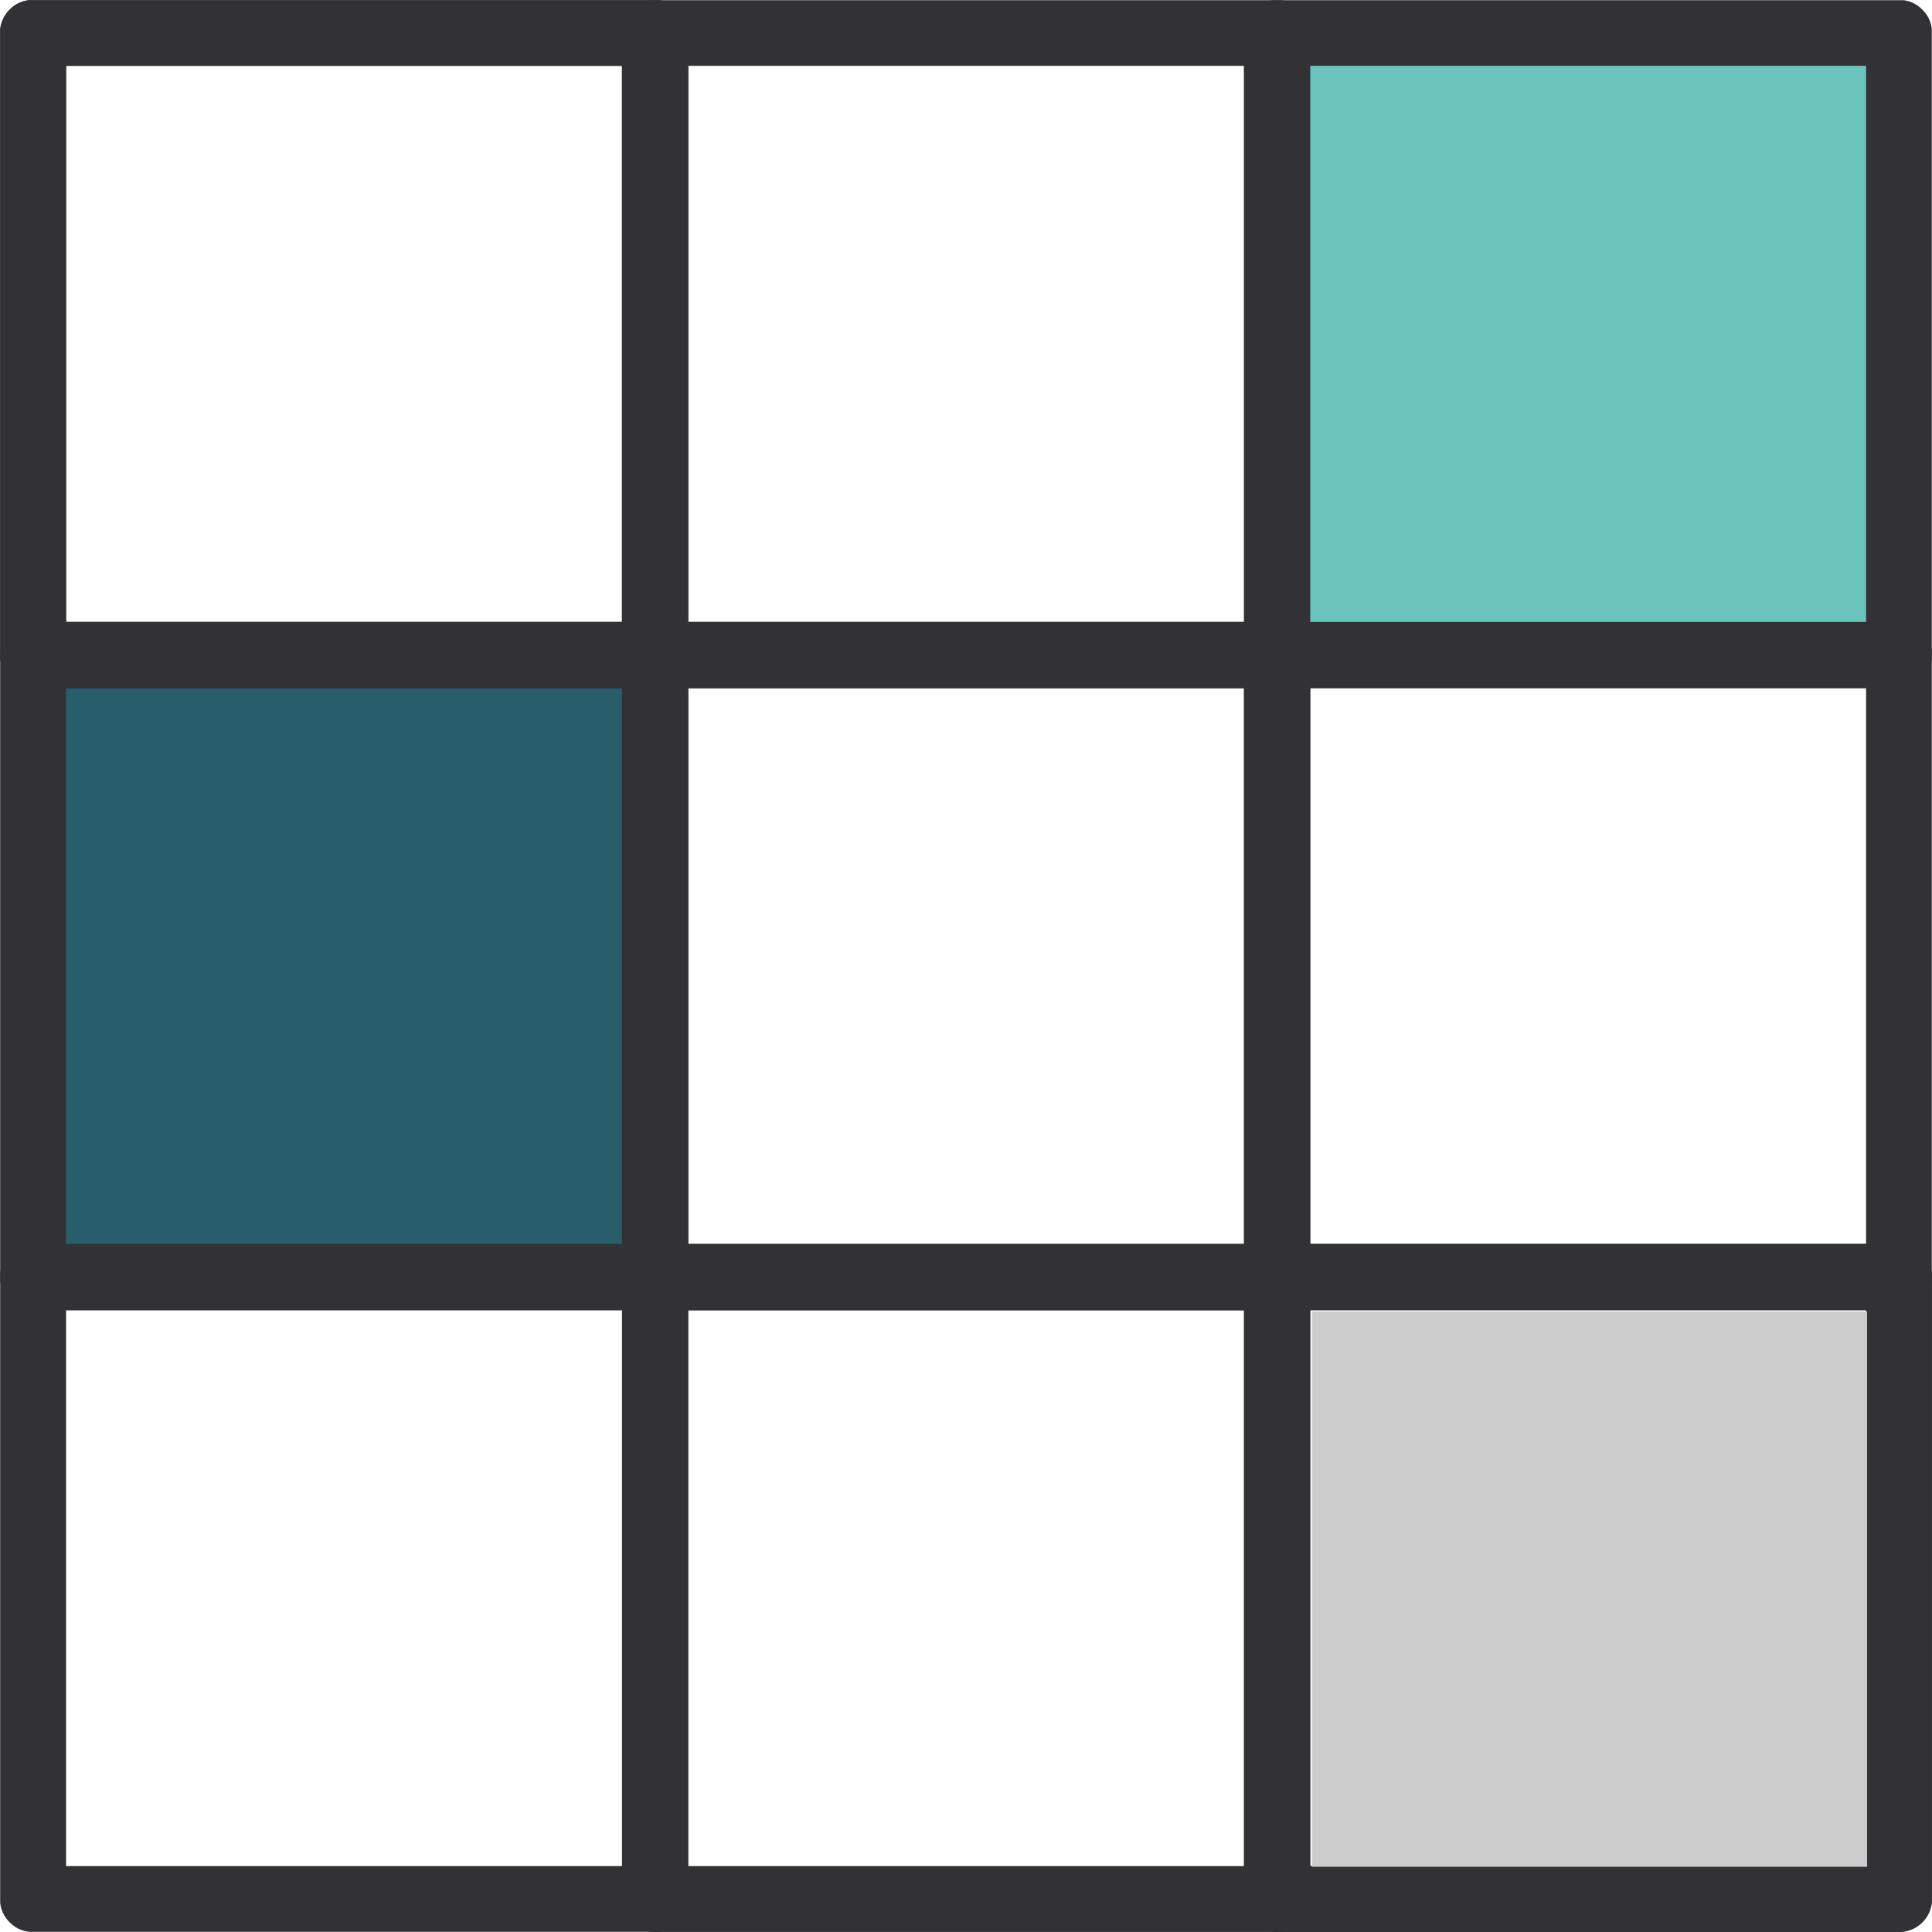
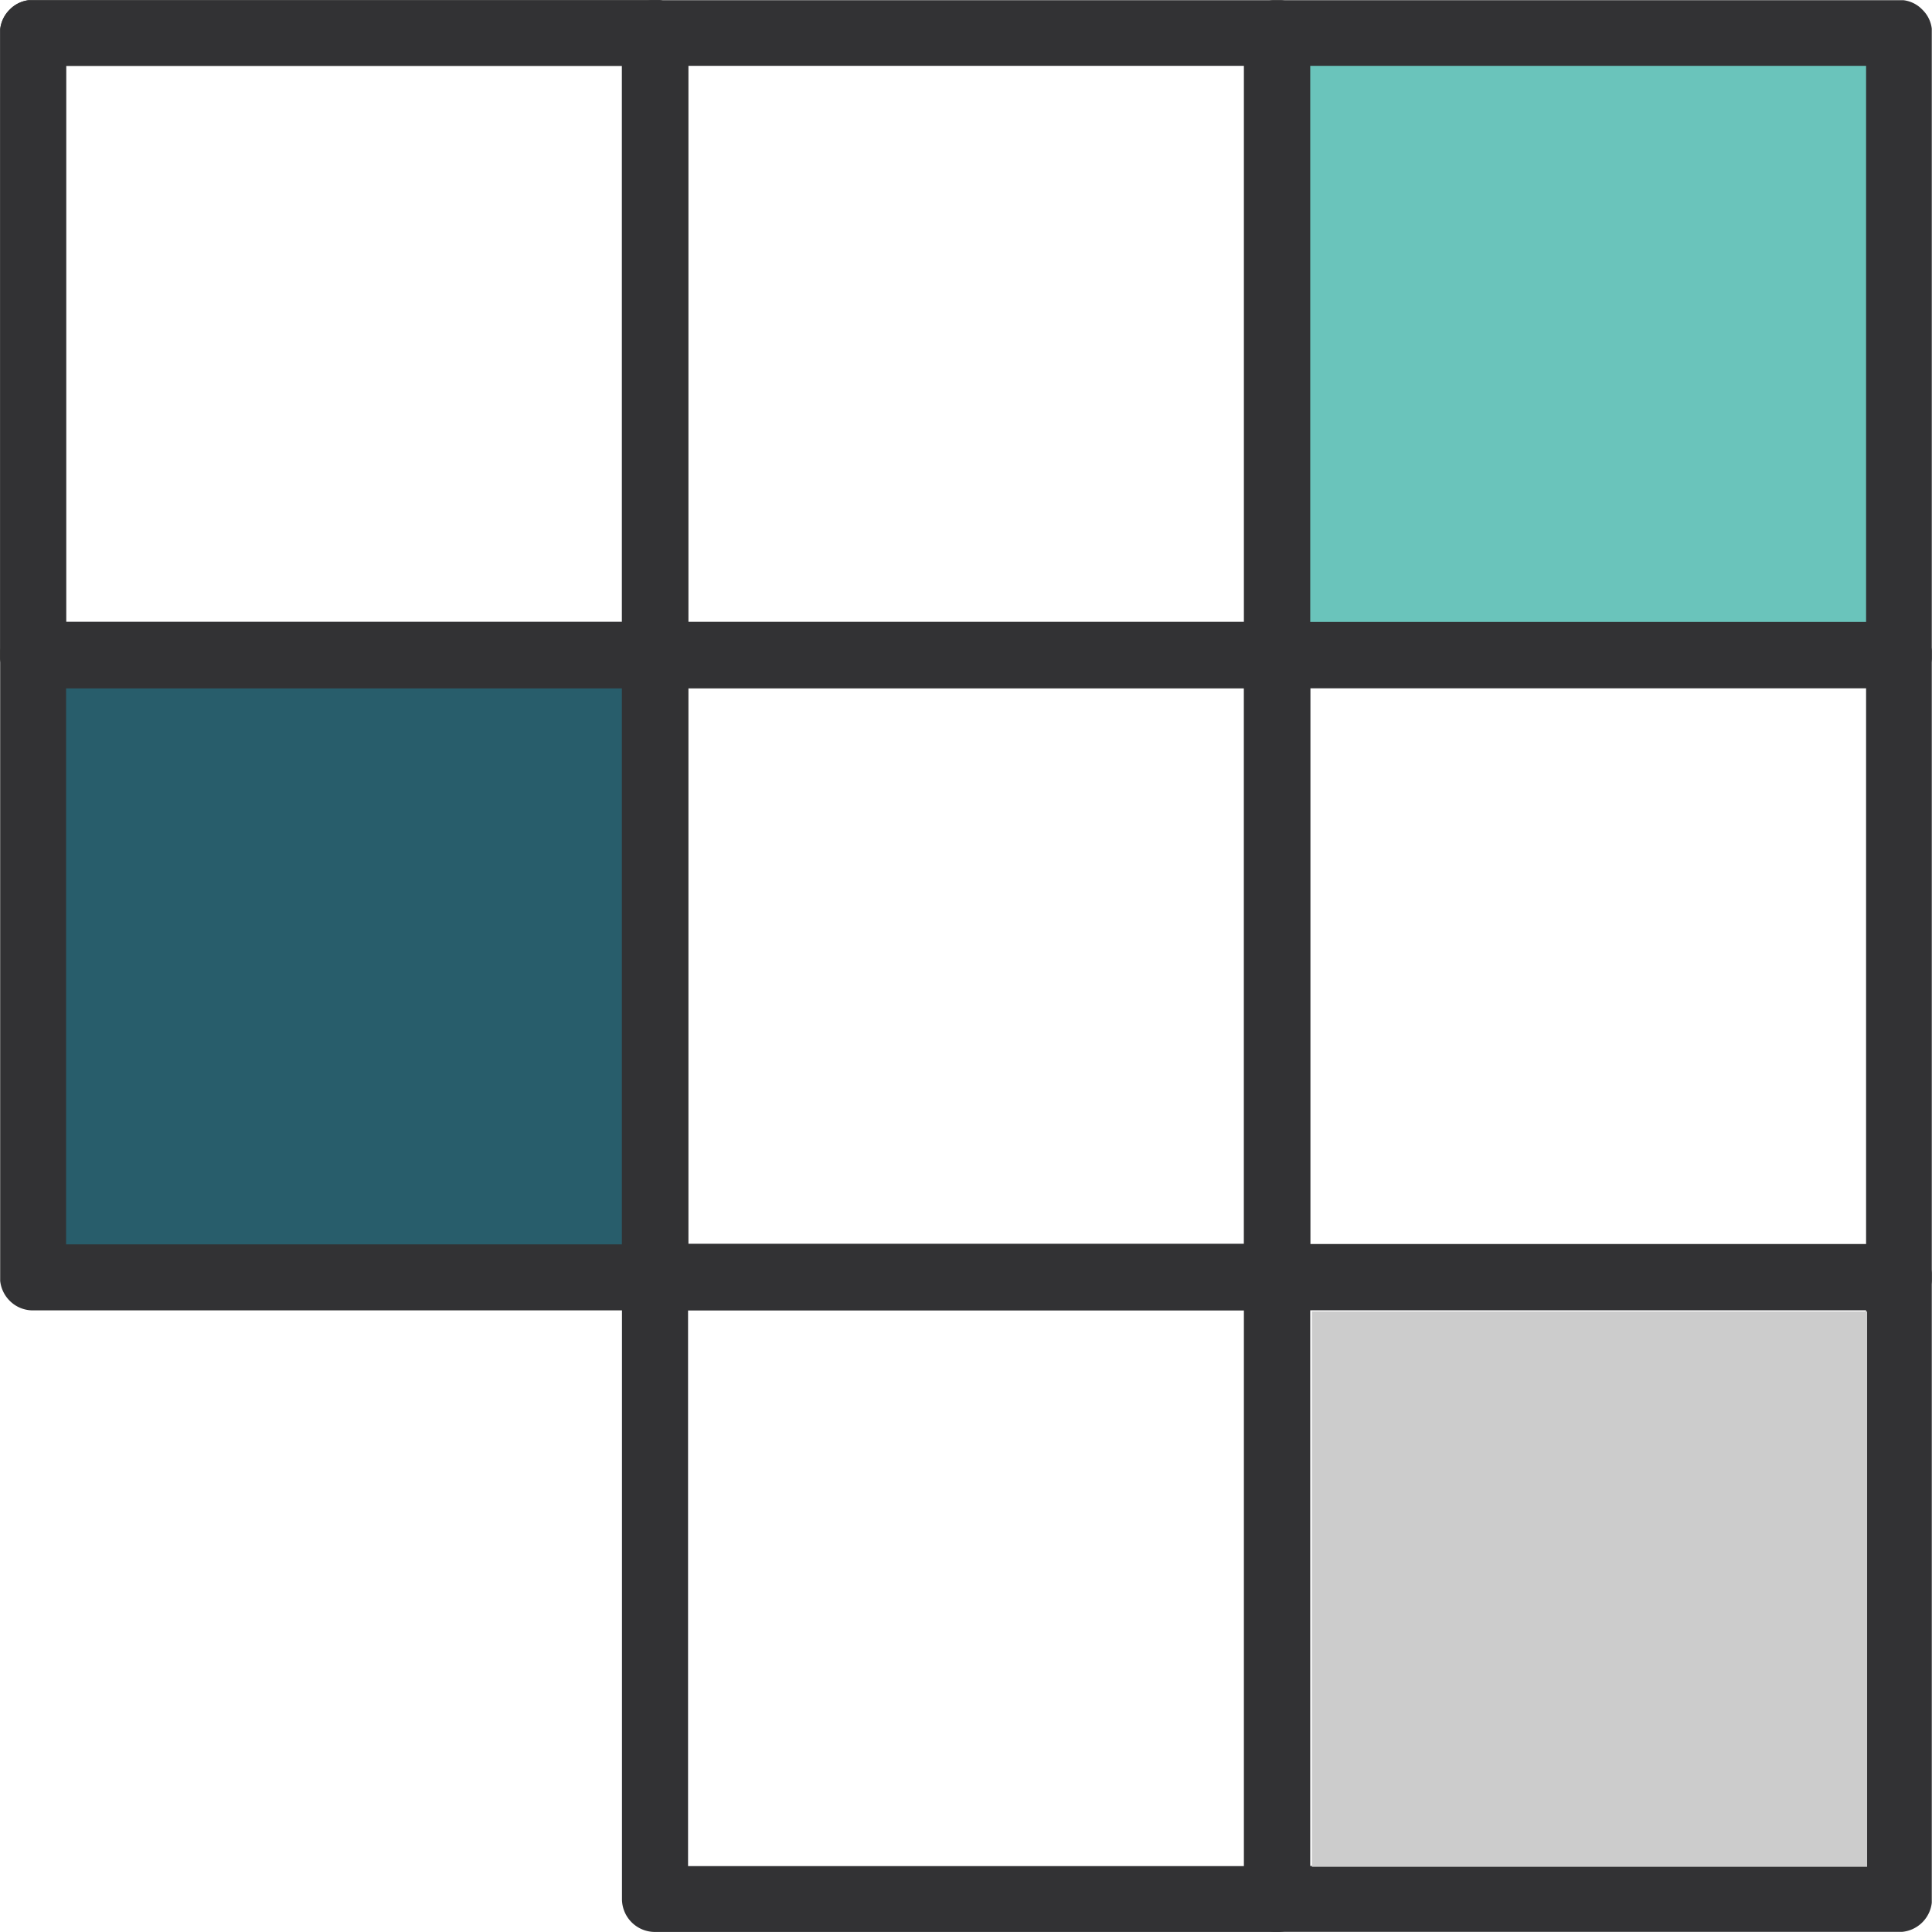
<svg xmlns="http://www.w3.org/2000/svg" width="44" height="44" viewBox="0 0 44 44">
  <defs>
    <clipPath id="clip-path">
      <rect id="Rectangle_3566" data-name="Rectangle 3566" width="16.609" height="16.622" fill="#323234" />
    </clipPath>
    <clipPath id="clip-path-2">
      <rect id="Rectangle_3567" data-name="Rectangle 3567" width="16.609" height="17.251" fill="#323234" />
    </clipPath>
    <clipPath id="clip-path-3">
      <rect id="Rectangle_3568" data-name="Rectangle 3568" width="17.251" height="16.622" fill="#323234" />
    </clipPath>
    <clipPath id="clip-path-4">
      <rect id="Rectangle_3570" data-name="Rectangle 3570" width="15.881" height="16.622" fill="#323234" />
    </clipPath>
    <clipPath id="clip-path-5">
      <rect id="Rectangle_3571" data-name="Rectangle 3571" width="44" height="44" transform="translate(0 0)" fill="#323234" />
    </clipPath>
    <clipPath id="clip-path-6">
      <rect id="Rectangle_3572" data-name="Rectangle 3572" width="16.609" height="15.868" fill="#323234" />
    </clipPath>
    <clipPath id="clip-path-7">
-       <rect id="Rectangle_3573" data-name="Rectangle 3573" width="15.881" height="15.868" fill="#323234" />
-     </clipPath>
+       </clipPath>
    <clipPath id="clip-path-8">
      <rect id="Rectangle_3574" data-name="Rectangle 3574" width="15.881" height="17.251" fill="#323234" />
    </clipPath>
    <clipPath id="clip-path-9">
      <rect id="Rectangle_3575" data-name="Rectangle 3575" width="17.251" height="15.868" fill="#323234" />
    </clipPath>
    <clipPath id="clip-path-12">
      <rect id="Rectangle_3579" data-name="Rectangle 3579" width="14.175" height="13.345" fill="#ccc" />
    </clipPath>
  </defs>
  <g id="icon-colour-code_" data-name="icon-colour-code " transform="translate(0 0)">
    <rect id="Rectangle_3604" data-name="Rectangle 3604" width="14.17" height="14.17" transform="translate(28.979 1.231)" fill="#6ac4bb" />
    <g id="Group_2630" data-name="Group 2630" transform="translate(27.386 0.005)">
      <g id="Group_2629" data-name="Group 2629" clip-path="url(#clip-path)">
        <path id="Path_8814" data-name="Path 8814" d="M33.594,0H47.764a.71.71,0,0,1,.53.22.719.719,0,0,1,.22.53V14.919a.751.751,0,0,1-.75.755H33.594a.736.736,0,0,1-.53-.22.722.722,0,0,1-.22-.535V.75a.719.719,0,0,1,.22-.53.719.719,0,0,1,.53-.22M47.013,1.5H34.344V14.168H47.013Z" transform="translate(-31.9 -0.005)" fill="#323234" />
      </g>
    </g>
    <g id="Group_2632" data-name="Group 2632" transform="translate(27.386 13.176)">
      <g id="Group_2631" data-name="Group 2631" clip-path="url(#clip-path-2)">
        <path id="Path_8815" data-name="Path 8815" d="M33.594,16.421H47.764a.711.711,0,0,1,.53.221.719.719,0,0,1,.22.53V31.341a.751.751,0,0,1-.75.755H33.594a.736.736,0,0,1-.53-.22.729.729,0,0,1-.22-.535V17.171a.752.752,0,0,1,.75-.75m13.419,1.505H34.344V30.59H47.013Z" transform="translate(-31.9 -15.433)" fill="#323234" />
      </g>
    </g>
    <g id="Group_2634" data-name="Group 2634" transform="translate(13.585 0.005)">
      <g id="Group_2633" data-name="Group 2633" clip-path="url(#clip-path-3)">
        <path id="Path_8816" data-name="Path 8816" d="M17.172,0H31.342a.73.73,0,0,1,.535.22.739.739,0,0,1,.22.53V14.919a.751.751,0,0,1-.755.755H17.172a.736.736,0,0,1-.53-.22.722.722,0,0,1-.22-.535V.75a.719.719,0,0,1,.22-.53.719.719,0,0,1,.53-.22M30.591,1.5H17.927V14.168H30.591Z" transform="translate(-15.842 -0.005)" fill="#323234" />
      </g>
    </g>
    <rect id="Rectangle_3569" data-name="Rectangle 3569" width="14.17" height="14.17" transform="translate(0.86 15.499)" fill="#285d6b" />
    <g id="Group_2636" data-name="Group 2636" transform="translate(0.004 0.005)">
      <g id="Group_2635" data-name="Group 2635" clip-path="url(#clip-path-4)">
        <path id="Path_8817" data-name="Path 8817" d="M.75,0H14.915a.72.72,0,0,1,.534.22.736.736,0,0,1,.221.53V14.919a.752.752,0,0,1-.755.755H.75A.751.751,0,0,1,0,14.919V.75A.739.739,0,0,1,.22.22.719.719,0,0,1,.75,0M14.165,1.5H1.505V14.168h12.66Z" transform="translate(-0.004 -0.005)" fill="#323234" />
      </g>
    </g>
    <g id="Group_2638" data-name="Group 2638" transform="translate(0 0)">
      <g id="Group_2637" data-name="Group 2637" transform="translate(0 0)" clip-path="url(#clip-path-5)">
        <path id="Path_8818" data-name="Path 8818" d="M17.172,16.421H31.342a.731.731,0,0,1,.535.221.739.739,0,0,1,.22.53V31.341a.751.751,0,0,1-.755.755H17.172a.736.736,0,0,1-.53-.22.729.729,0,0,1-.22-.535V17.171a.752.752,0,0,1,.75-.75m13.419,1.505H17.927V30.59H30.591Z" transform="translate(-2.257 -2.257)" fill="#323234" />
      </g>
    </g>
    <g id="Group_2640" data-name="Group 2640" transform="translate(27.386 28.128)">
      <g id="Group_2639" data-name="Group 2639" clip-path="url(#clip-path-6)">
        <path id="Path_8819" data-name="Path 8819" d="M33.594,32.849H47.764a.71.71,0,0,1,.53.22.719.719,0,0,1,.22.53V47.764a.751.751,0,0,1-.75.75H33.594a.751.751,0,0,1-.75-.75V33.6a.751.751,0,0,1,.75-.75m13.419,1.5H34.344v12.66H47.013Z" transform="translate(-31.9 -32.642)" fill="#323234" />
      </g>
    </g>
    <g id="Group_2642" data-name="Group 2642" transform="translate(0.004 28.128)">
      <g id="Group_2641" data-name="Group 2641" clip-path="url(#clip-path-7)">
        <path id="Path_8820" data-name="Path 8820" d="M14.92,48.513H.755a.722.722,0,0,1-.535-.22.732.732,0,0,1-.22-.53V33.593a.73.73,0,0,1,.22-.53.723.723,0,0,1,.535-.221H14.92a.723.723,0,0,1,.535.221.73.73,0,0,1,.22.53V47.763a.732.732,0,0,1-.22.53.722.722,0,0,1-.535.22m-13.415-1.5H14.169V34.343H1.505Z" transform="translate(-0.004 -32.642)" fill="#323234" />
      </g>
    </g>
    <g id="Group_2644" data-name="Group 2644" transform="translate(0.004 13.176)">
      <g id="Group_2643" data-name="Group 2643" clip-path="url(#clip-path-8)">
        <path id="Path_8821" data-name="Path 8821" d="M14.92,32.1H.755a.739.739,0,0,1-.535-.22A.749.749,0,0,1,0,31.341V17.171a.739.739,0,0,1,.22-.53.723.723,0,0,1,.535-.221H14.92a.723.723,0,0,1,.535.221.739.739,0,0,1,.22.53V31.341a.749.749,0,0,1-.22.535.739.739,0,0,1-.535.22m-13.415-1.5H14.169V17.927H1.505Z" transform="translate(-0.004 -15.433)" fill="#323234" />
      </g>
    </g>
    <g id="Group_2646" data-name="Group 2646" transform="translate(13.585 28.128)">
      <g id="Group_2645" data-name="Group 2645" clip-path="url(#clip-path-9)">
        <path id="Path_8822" data-name="Path 8822" d="M31.342,48.513H17.172a.751.751,0,0,1-.75-.75V33.593a.71.71,0,0,1,.22-.53.72.72,0,0,1,.53-.221H31.342a.723.723,0,0,1,.535.221.73.73,0,0,1,.22.53V47.763a.732.732,0,0,1-.22.53.722.722,0,0,1-.535.22m-13.415-1.5H30.591V34.343H17.927Z" transform="translate(-15.842 -32.642)" fill="#323234" />
      </g>
    </g>
    <g id="Group_2648" data-name="Group 2648" transform="translate(27.386 28.128)">
      <g id="Group_2647" data-name="Group 2647" clip-path="url(#clip-path-6)">
-         <path id="Path_8823" data-name="Path 8823" d="M47.764,48.513H33.6a.751.751,0,0,1-.75-.75V33.593a.71.71,0,0,1,.22-.53.72.72,0,0,1,.53-.221H47.764a.752.752,0,0,1,.75.75V47.763a.751.751,0,0,1-.75.75m-13.41-1.5h12.66V34.343H34.354Z" transform="translate(-31.901 -32.642)" fill="#323234" />
-       </g>
+         </g>
    </g>
    <g id="Group_2650" data-name="Group 2650" transform="translate(0 0)">
      <g id="Group_2649" data-name="Group 2649" transform="translate(0 0)" clip-path="url(#clip-path-5)">
        <path id="Path_8824" data-name="Path 8824" d="M31.342,32.1H17.172a.736.736,0,0,1-.53-.22.729.729,0,0,1-.22-.535V17.171a.752.752,0,0,1,.75-.75H31.342a.723.723,0,0,1,.535.221.739.739,0,0,1,.22.53V31.341a.749.749,0,0,1-.22.535.739.739,0,0,1-.535.22m-13.415-1.5H30.591V17.927H17.927Z" transform="translate(-2.257 -2.257)" fill="#323234" />
      </g>
    </g>
    <g id="Group_2652" data-name="Group 2652" transform="translate(29.208 29.668)">
      <g id="Group_2651" data-name="Group 2651" clip-path="url(#clip-path-12)">
        <rect id="Rectangle_3578" data-name="Rectangle 3578" width="12.644" height="12.647" transform="translate(0.67 0.2)" fill="#ccc" />
      </g>
    </g>
    <g id="Group_2654" data-name="Group 2654" transform="translate(0.004 0.005)">
      <g id="Group_2653" data-name="Group 2653" clip-path="url(#clip-path-4)">
        <path id="Path_8825" data-name="Path 8825" d="M14.92,15.669H.755a.739.739,0,0,1-.535-.22A.749.749,0,0,1,0,14.915V.75A.739.739,0,0,1,.22.22.722.722,0,0,1,.755,0H14.92a.722.722,0,0,1,.535.22.739.739,0,0,1,.22.53V14.915a.749.749,0,0,1-.22.535.739.739,0,0,1-.535.22M1.505,14.164H14.169V1.5H1.505Z" transform="translate(-0.004 -0.005)" fill="#323234" />
      </g>
    </g>
  </g>
</svg>